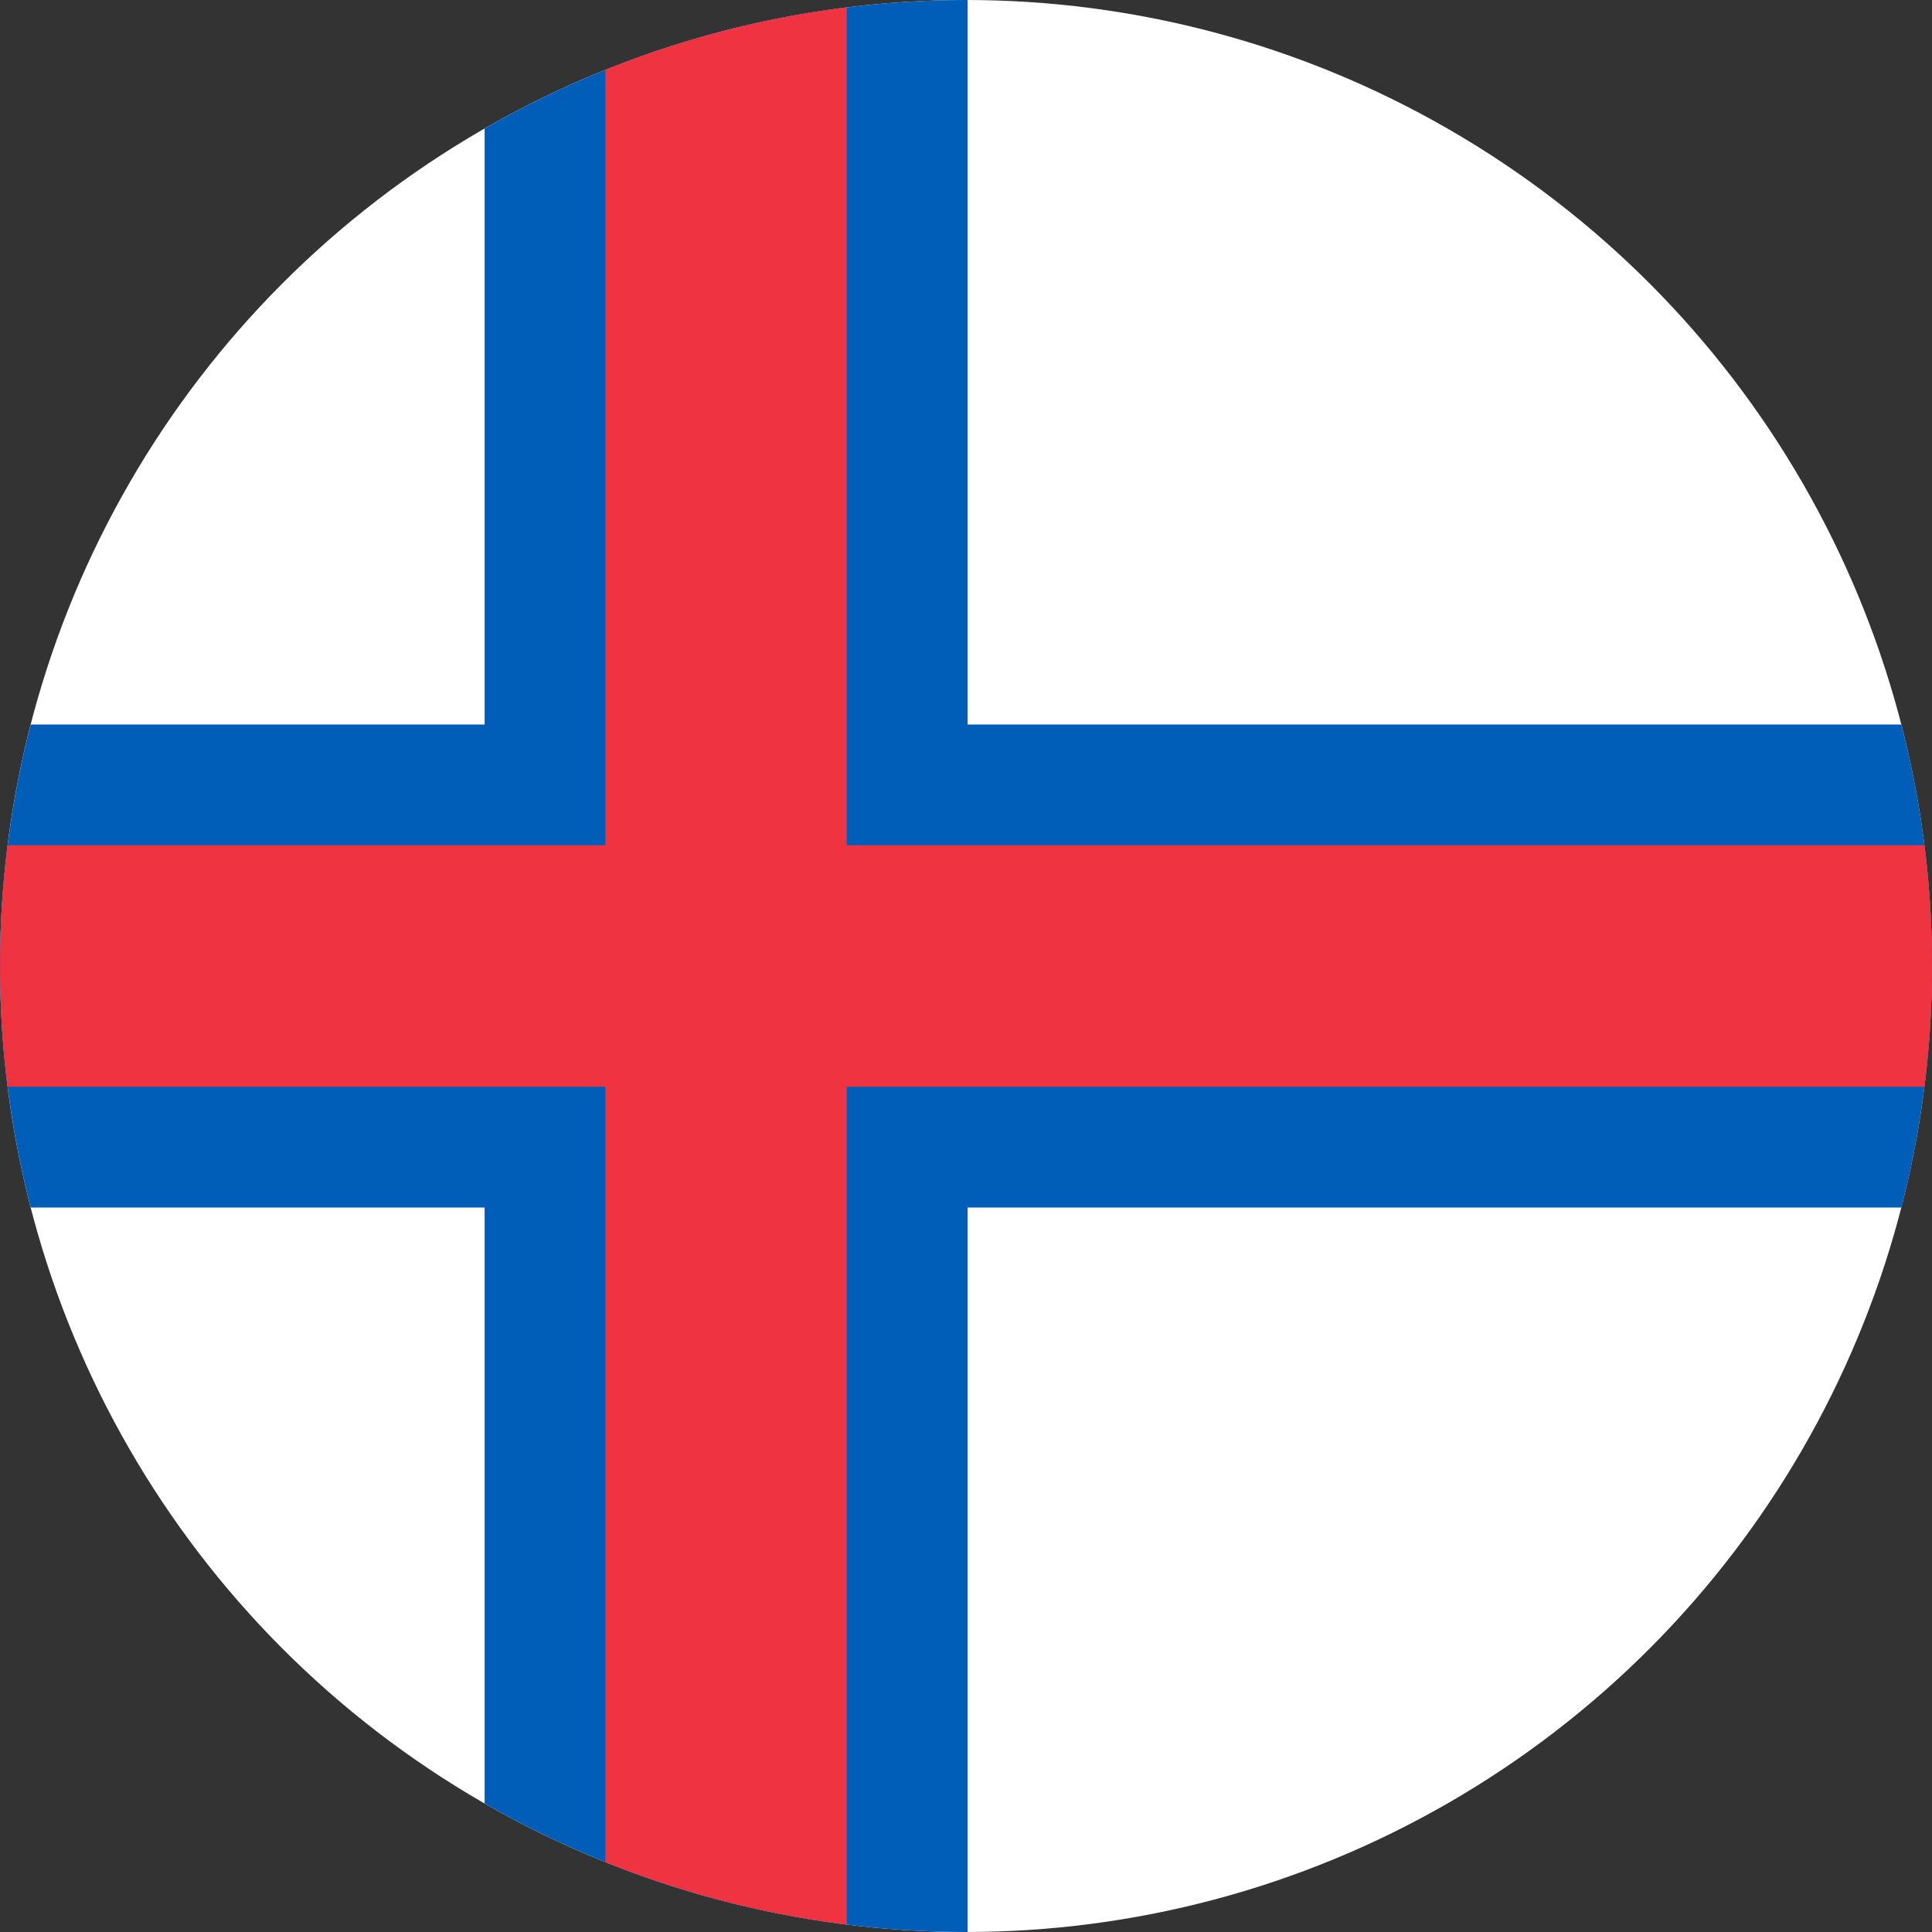
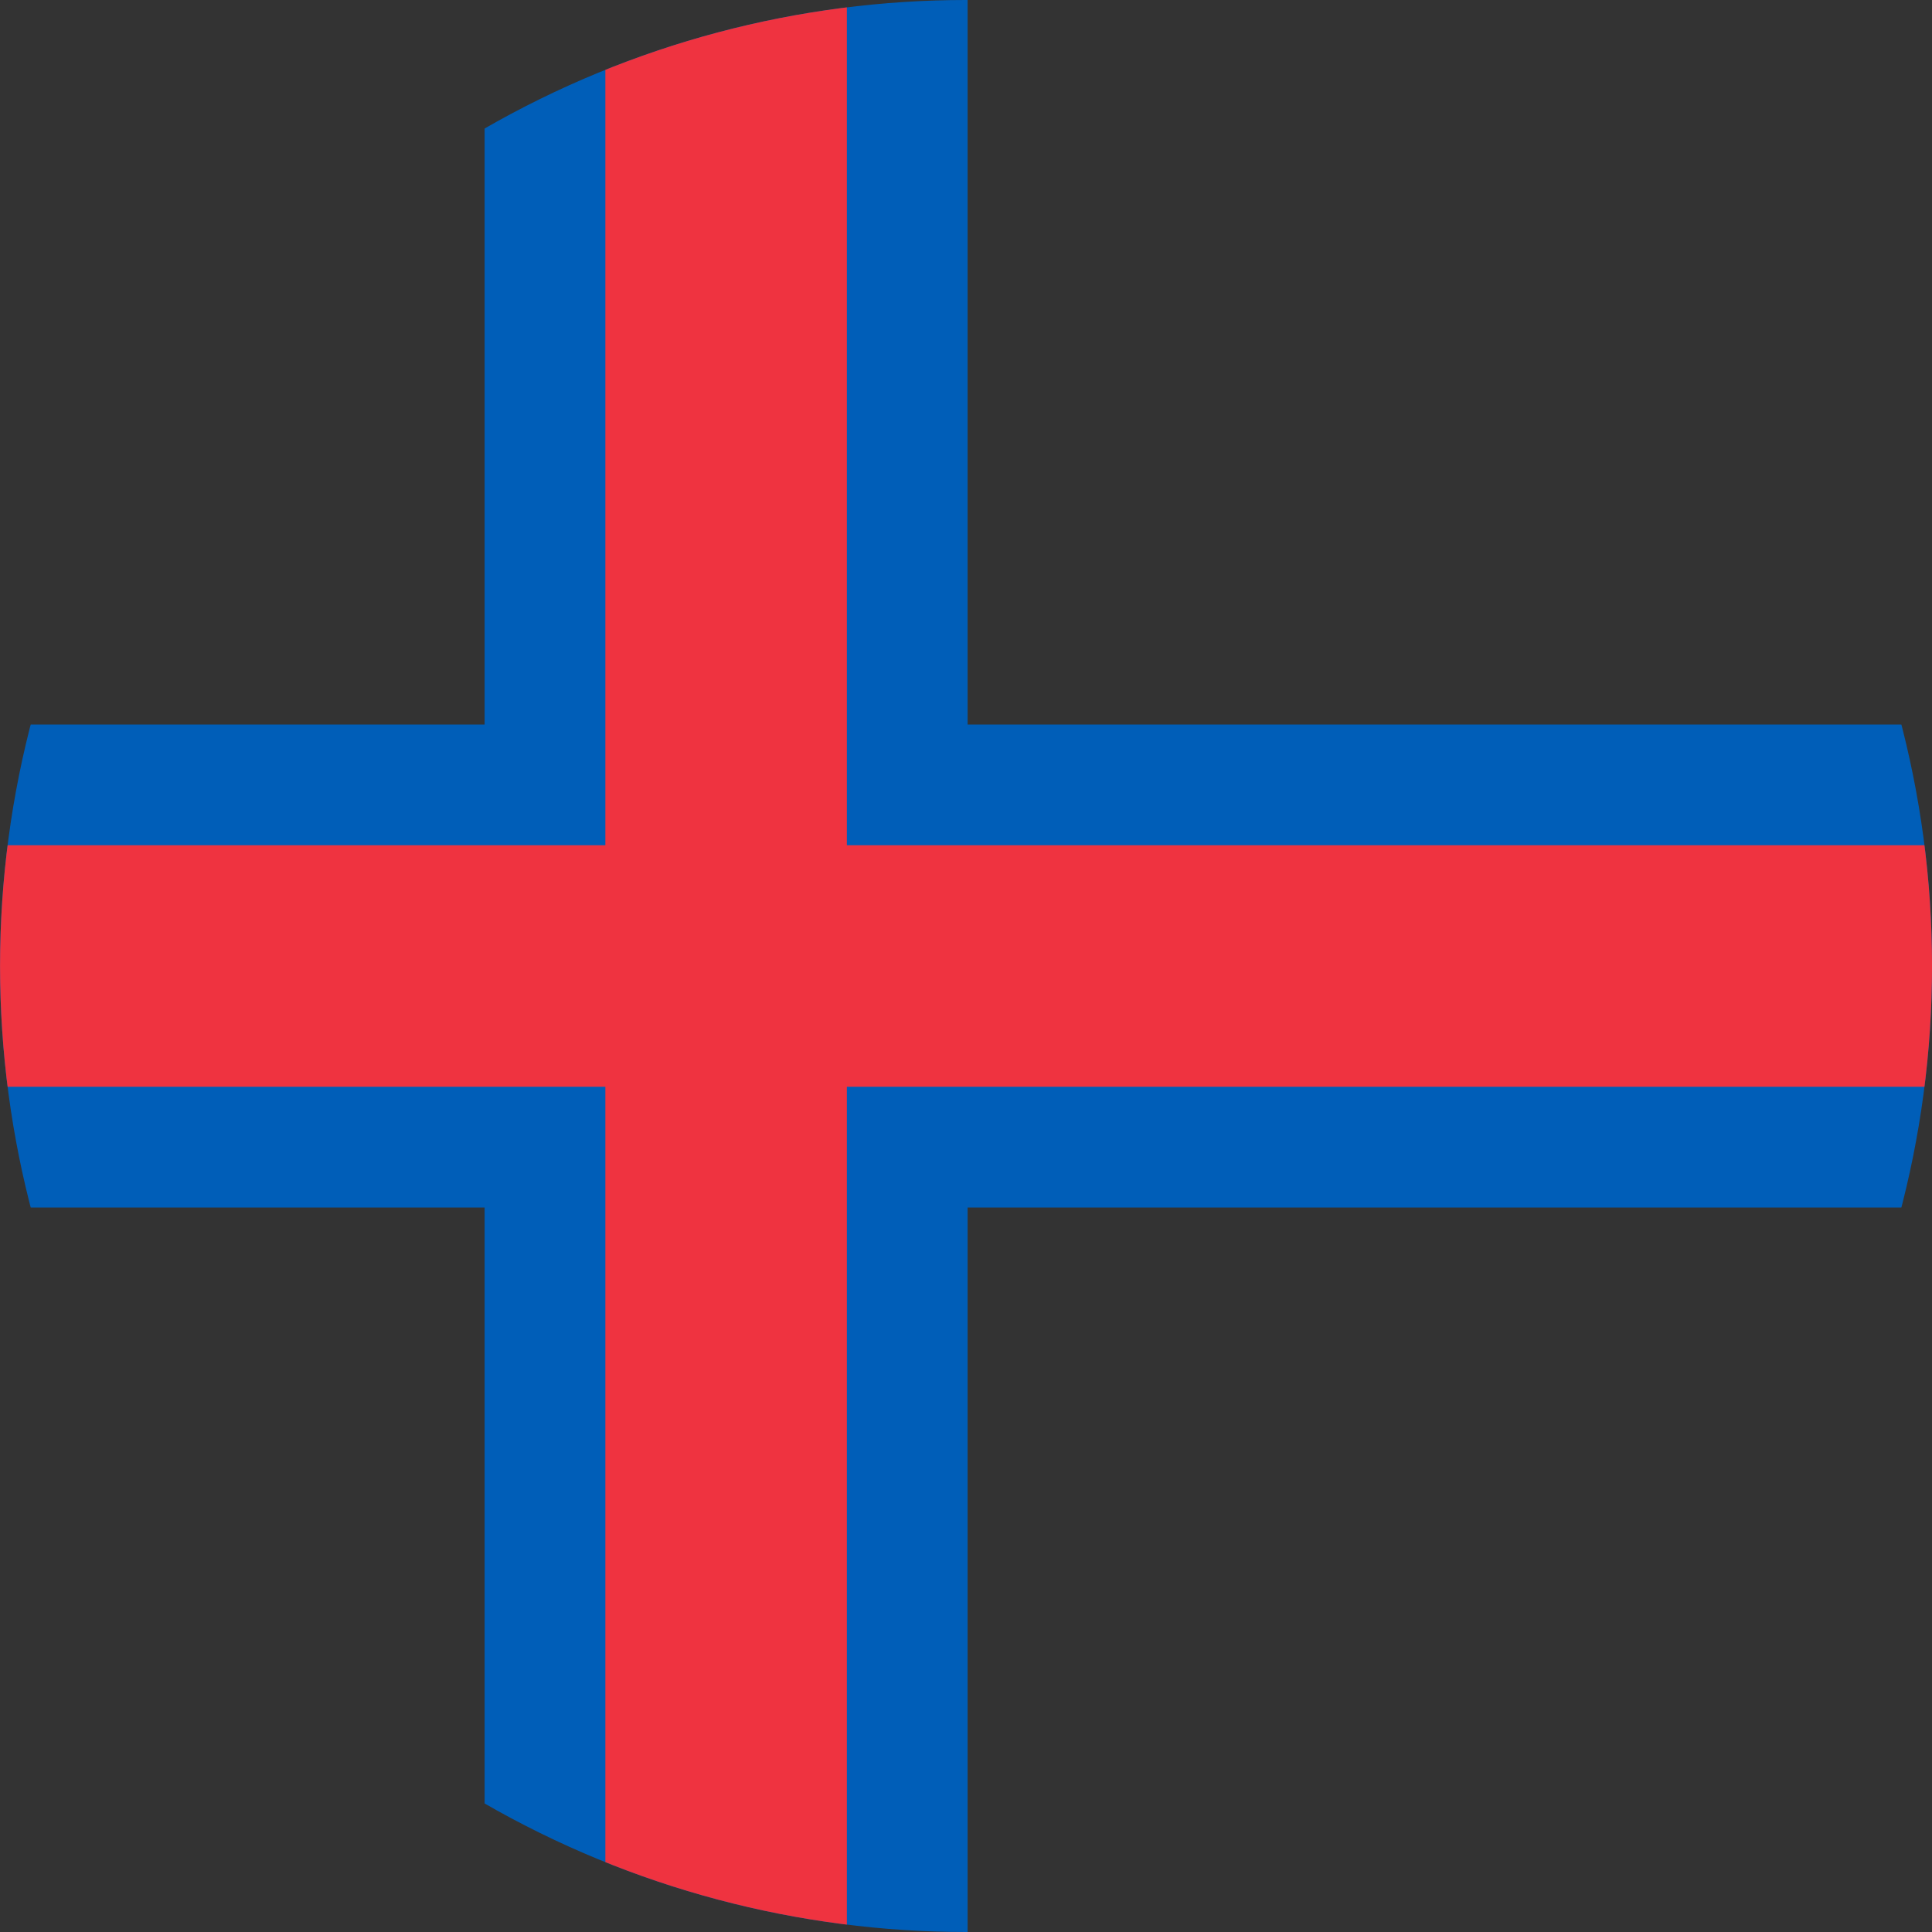
<svg xmlns="http://www.w3.org/2000/svg" width="600" height="600" viewBox="0 0 600 600" version="1.1" id="svg5">
  <rect x="0" y="0" width="600" height="600" fill="#333333" stroke="none" />
  <defs id="defs5">
    <clipPath id="clipPath5">
      <circle style="opacity:0.543;fill:#fccf38;stroke-width:0.068" id="circle5" cx="9.987" cy="8" r="8" />
    </clipPath>
    <clipPath id="clipPath6">
      <circle style="opacity:0.543;fill:#fccf38;stroke-width:0.068" id="circle6" cx="9.987" cy="8" r="8" />
    </clipPath>
    <clipPath id="clipPath7">
-       <circle style="opacity:0.543;fill:#fccf38;stroke-width:2.547" id="circle7" cx="374.5" cy="300" r="300" />
-     </clipPath>
+       </clipPath>
  </defs>
  <rect fill="#ffffff" width="825" height="600" id="rect1" x="0" y="0" style="stroke-width:37.5" clip-path="url(#clipPath7)" transform="translate(-74.5)" />
  <g fill="#005eb8" id="g3" transform="matrix(37.5,0,0,37.5,-74.5,0)" clip-path="url(#clipPath6)">
    <rect x="6" width="4" height="16" id="rect2" y="0" />
    <rect y="6" width="22" height="4" id="rect3" x="0" />
  </g>
  <g fill="#ef3340" id="g5" transform="matrix(37.5,0,0,37.5,-74.5,0)" clip-path="url(#clipPath5)">
    <rect x="7" width="2" height="16" id="rect4" y="0" />
    <rect y="7" width="22" height="2" id="rect5" x="0" />
  </g>
</svg>